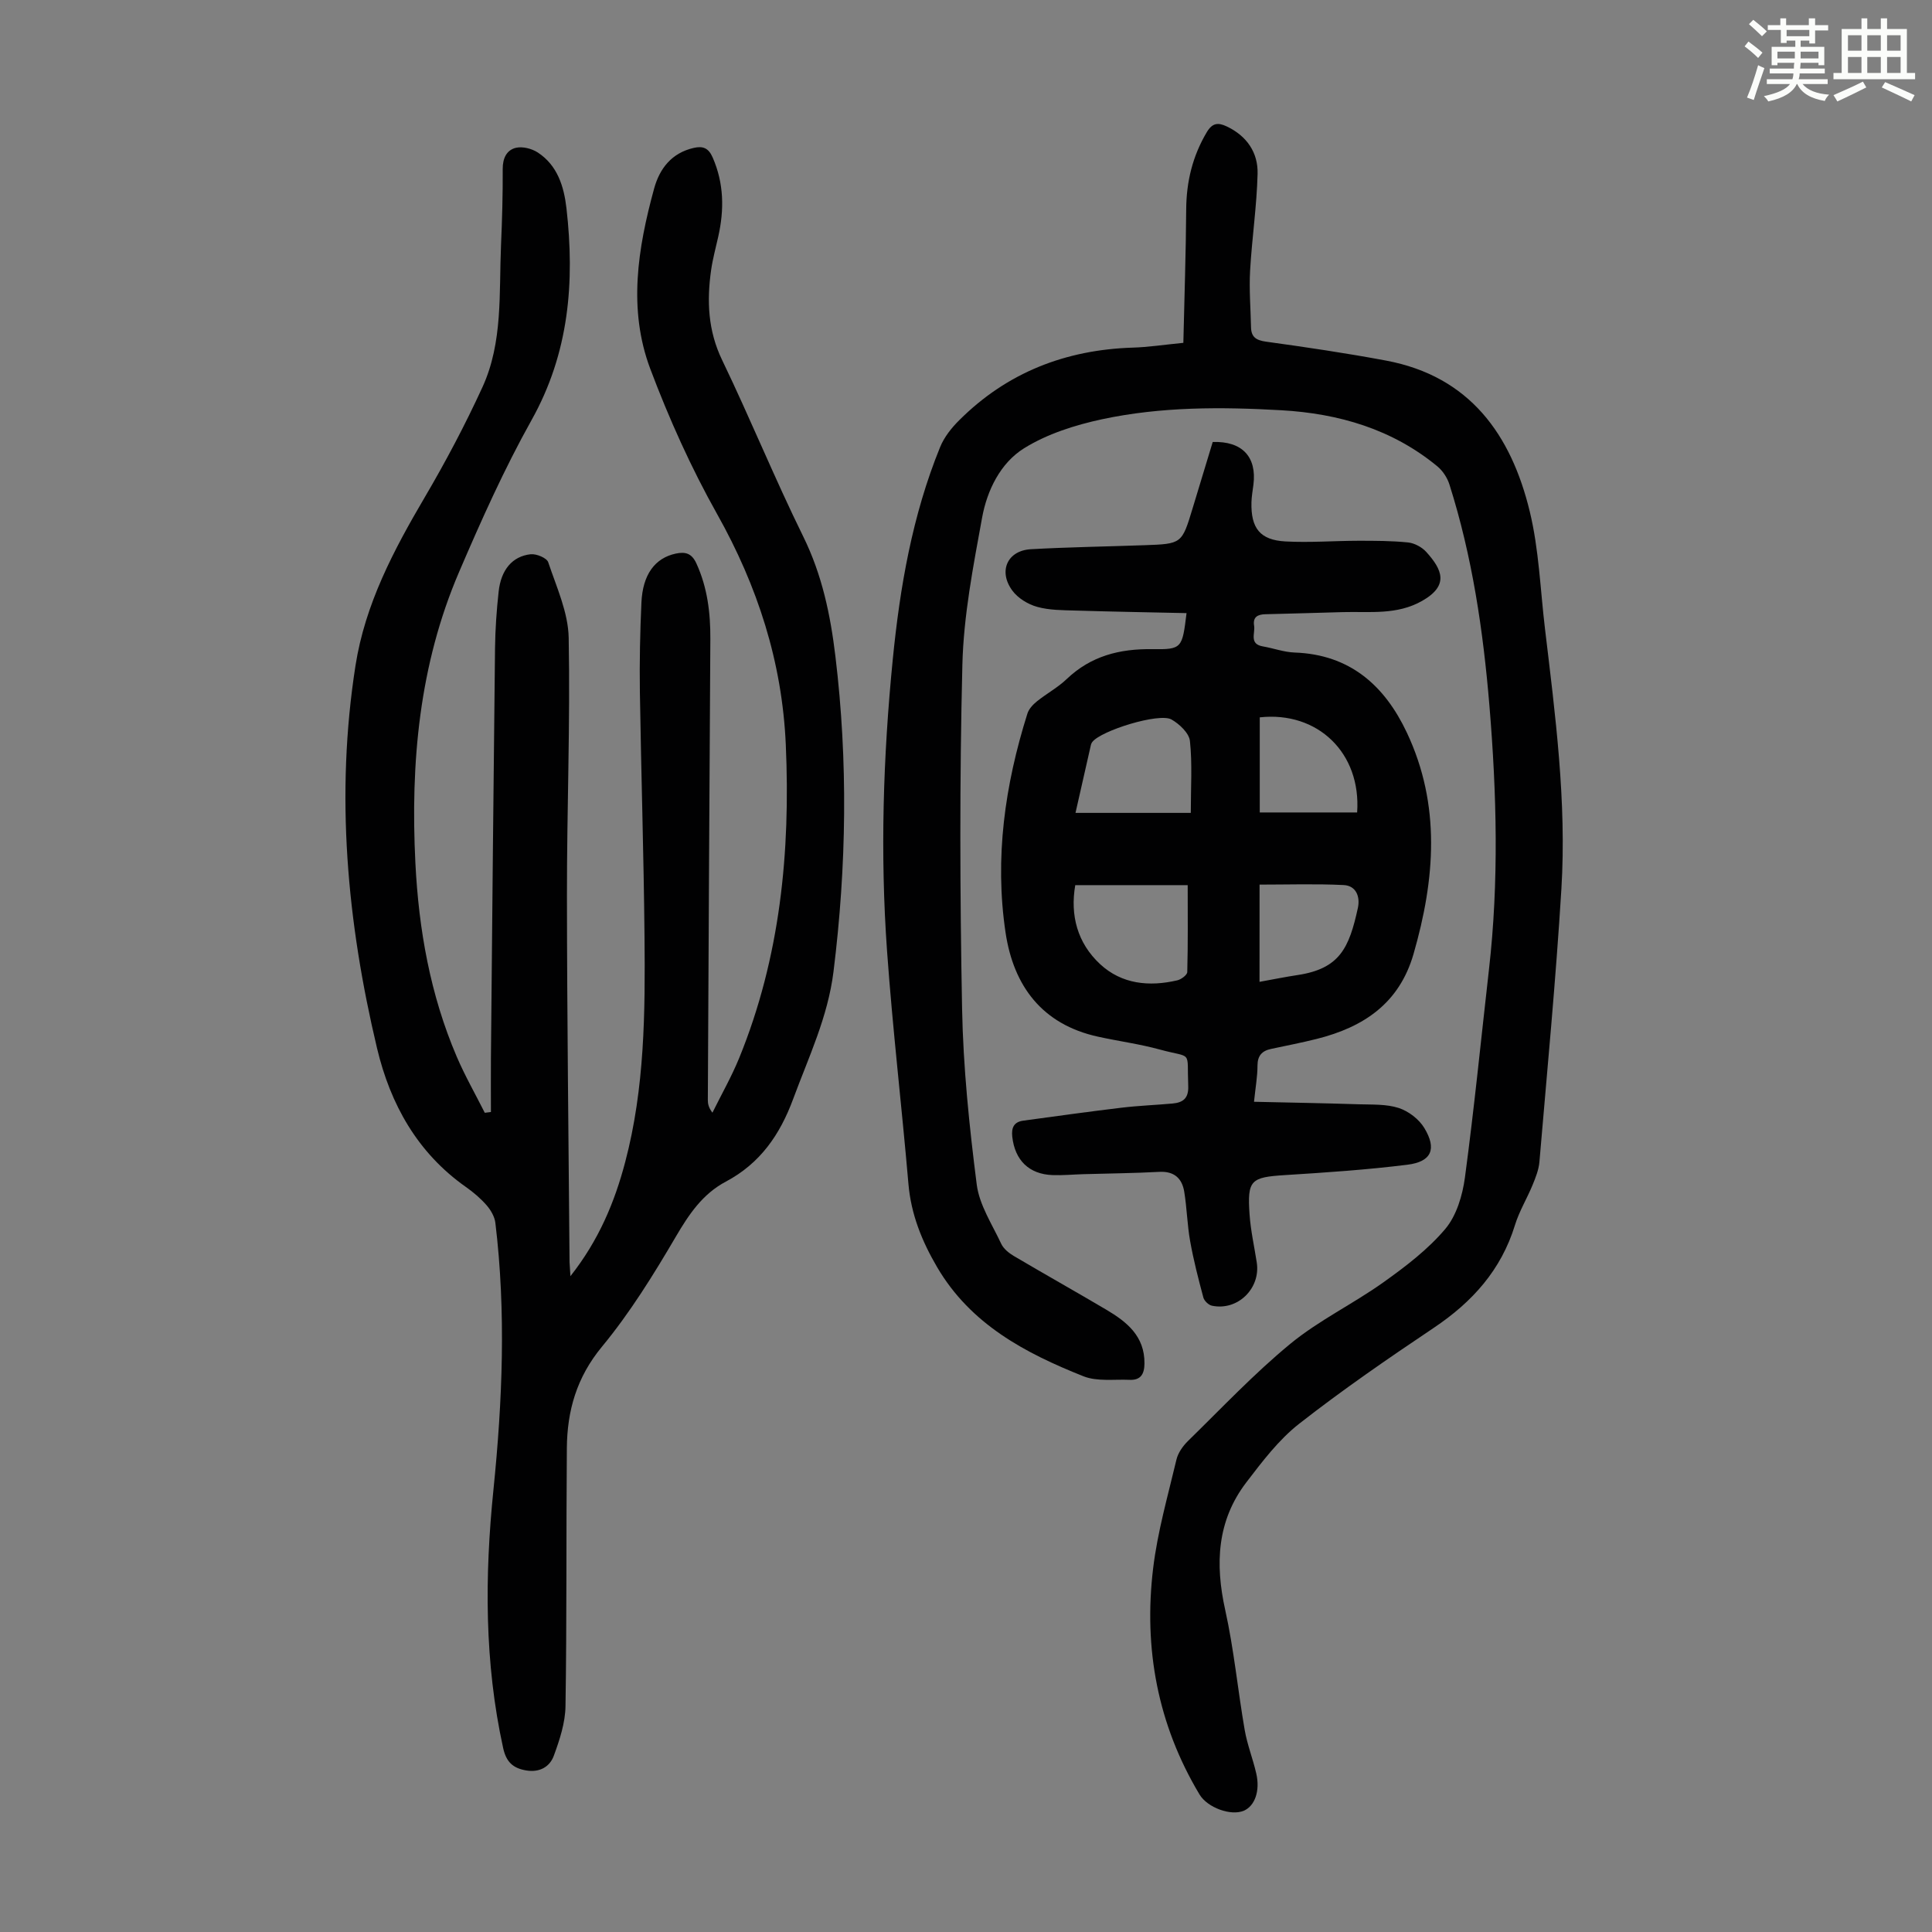
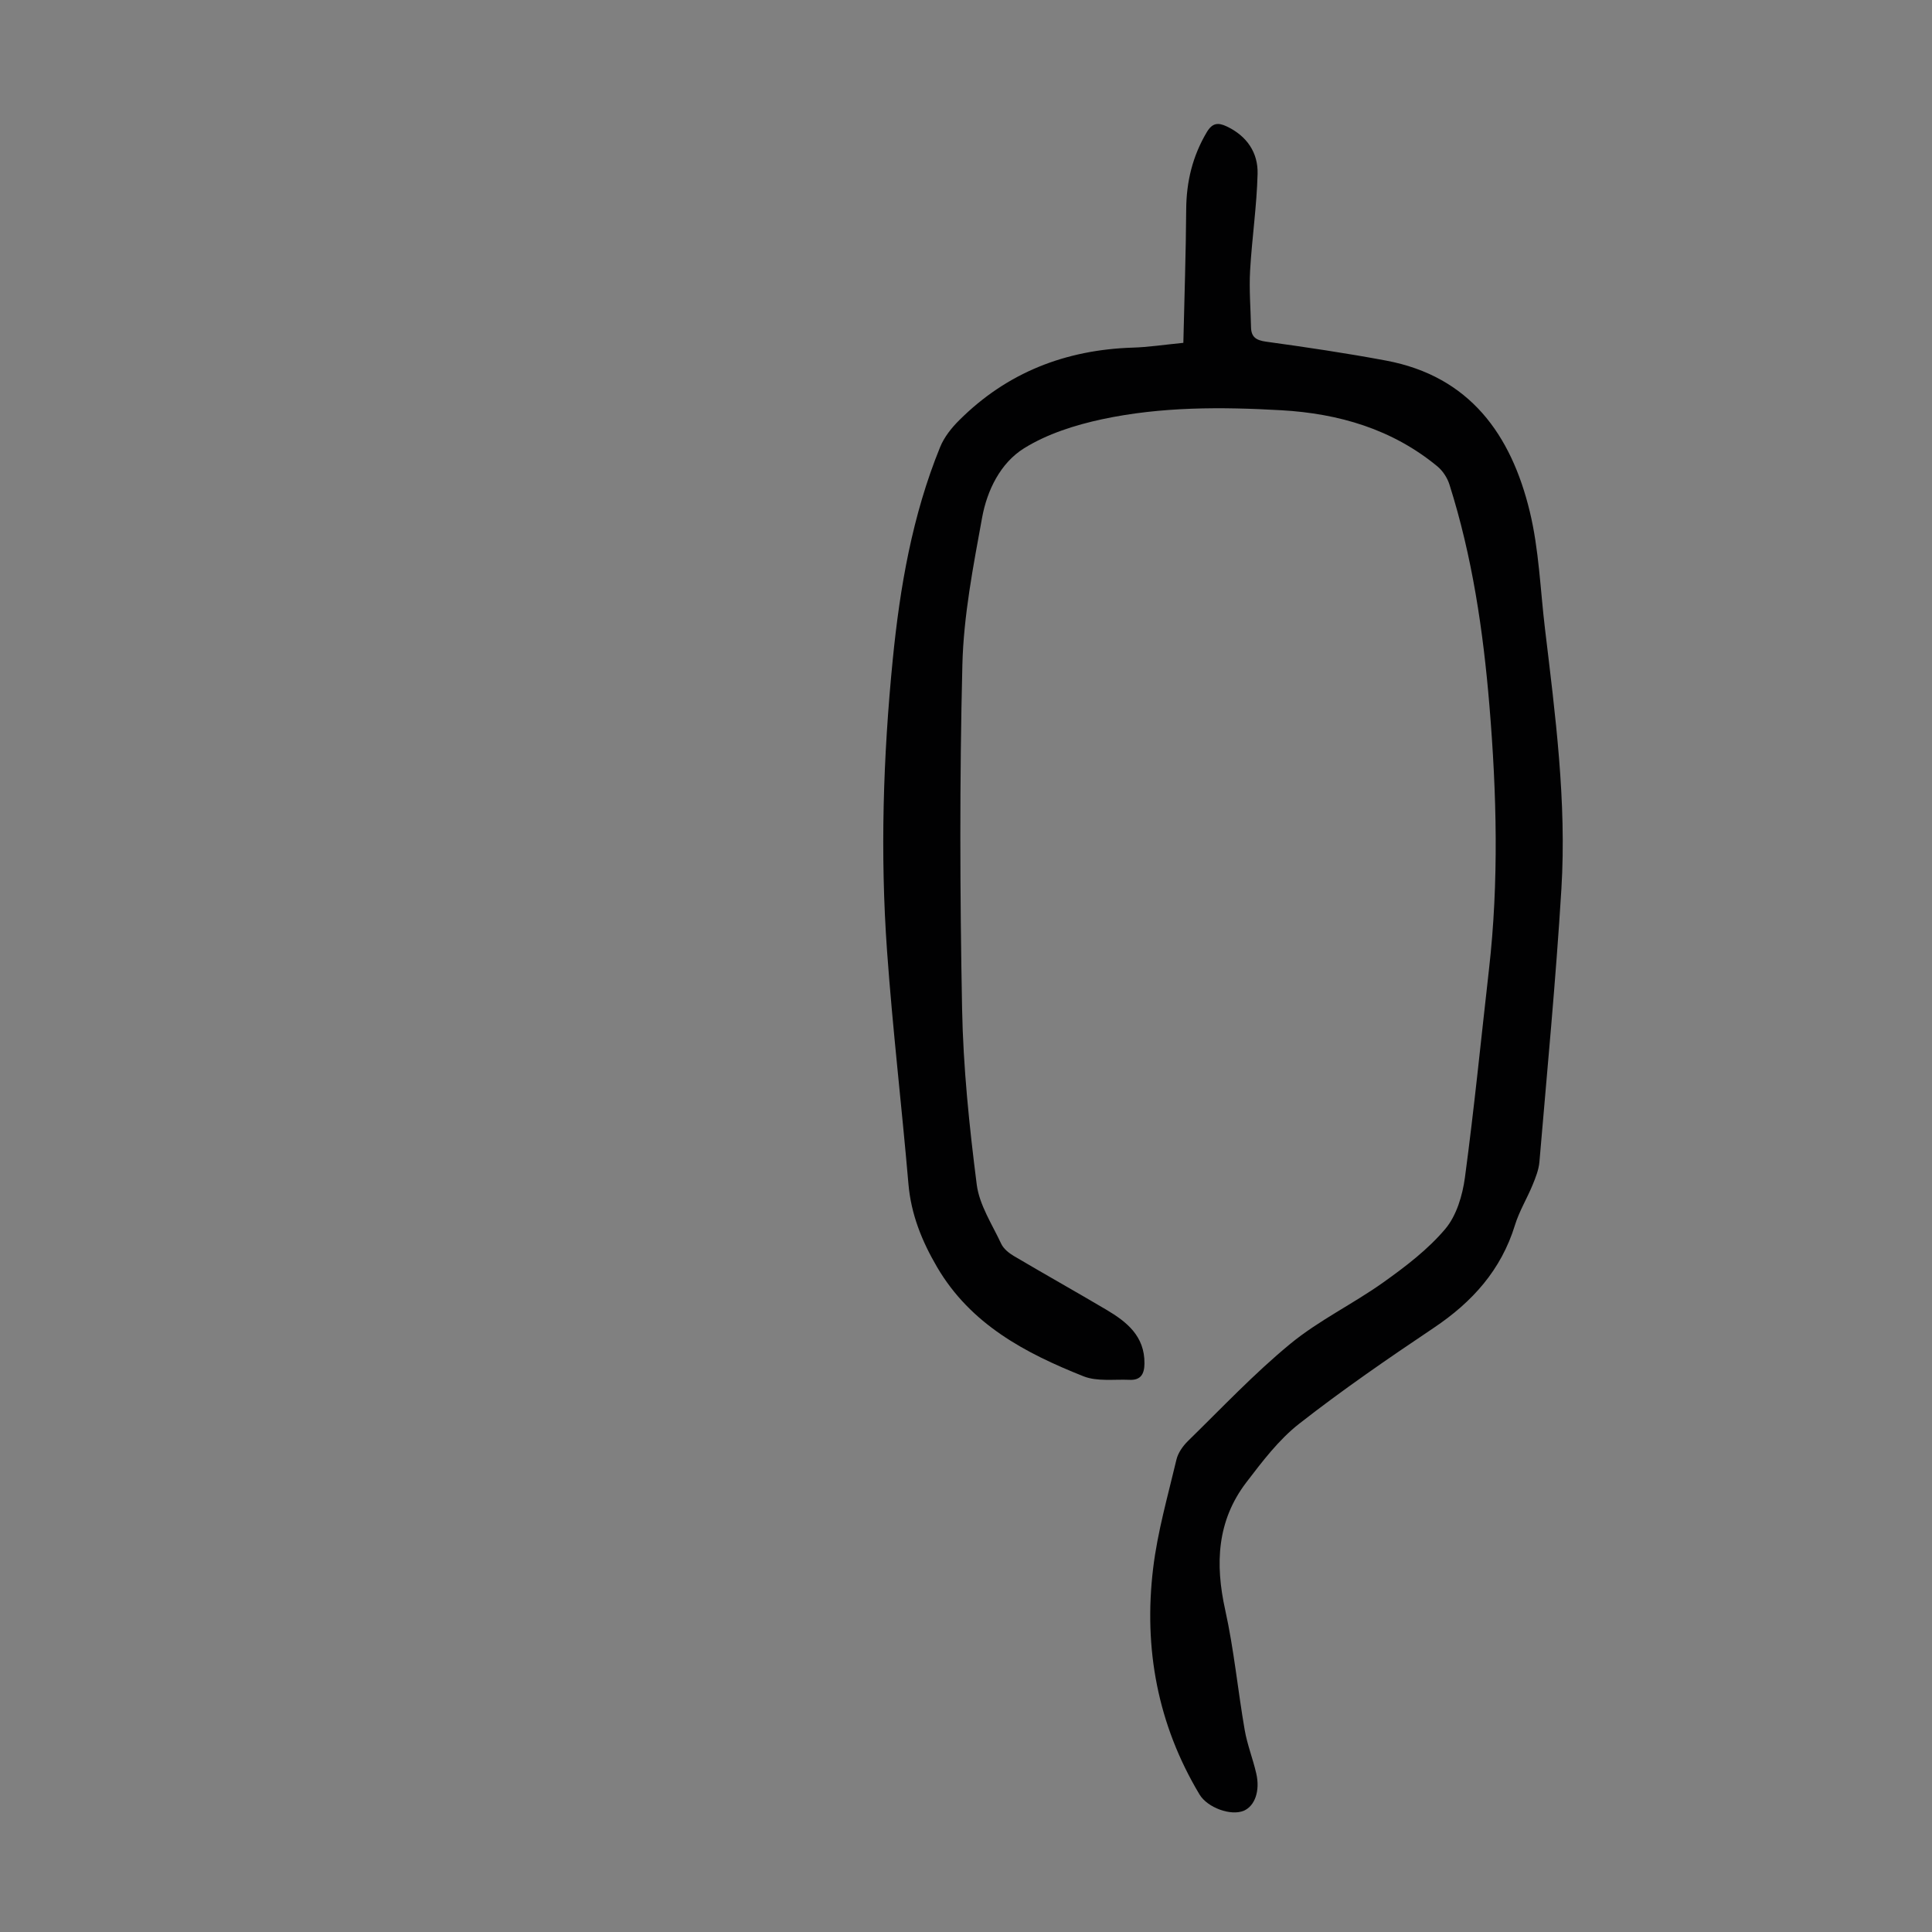
<svg xmlns="http://www.w3.org/2000/svg" enable-background="new 0 0 400 400" viewBox="0 0 400 400">
  <rect x="0" y="0" width="400" height="400" fill="#808080" stroke="none" />
-   <path d="m361.2 9.6.8-1c.9.7 1.9 1.4 2.9 2.3l-.9 1.1c-1-1-2-1.8-2.8-2.4zm.5 10.6c.9-2.1 1.6-4.3 2.3-6.7.4.2.8.4 1.3.6-.7 2.1-1.5 4.3-2.2 6.6zm.4-15.2.9-.9c1 .8 2 1.6 2.8 2.4l-1 1c-.9-.9-1.8-1.7-2.7-2.5zm12.5-1.2h1.2v1.4h2.7v1.1h-2.7v2.7h-1.2v-.6h-1.8v1.3h4.9v3.8h-1.2v-.5h-3.7c0 .4-.1.9-.1 1.2h5.1v1h-5.2c0 .5-.1.9-.2 1.2h6v1h-5.2c1.1 1.3 2.9 2 5.5 2.2-.4.4-.7.8-.9 1.3-2.9-.5-4.8-1.6-5.7-3.5h-.1c-.8 1.7-2.7 2.9-5.9 3.6-.2-.4-.6-.8-.9-1.1 2.8-.6 4.6-1.4 5.4-2.5h-4.8v-1h5.3c.1-.3.2-.7.2-1.2h-4.9v-1h5c0-.4 0-.8.1-1.2h-3.5v.5h-1.2v-3.8h4.9v-1.3h-1.8v.5h-1.2v-2.7h-2.7v-1h2.6v-1.4h1.2v1.4h4.7v-1.4zm-6.6 8.3h3.6c0-.4 0-.9 0-1.4h-3.6zm1.9-4.6h4.7v-1.3h-4.7zm6.6 3.2h-3.7v1.4h3.7z" fill="#fbfcfa" />
-   <path d="m385.3 3.8h1.3v2.2h2.8v-2.2h1.3v2.2h4.1v9.1h1.7v1.3h-16.9v-1.3h1.7v-9.1h4.1v-2.2zm.4 13.1.7 1.2c-1.8.9-3.8 1.9-6 2.9-.2-.4-.5-.8-.8-1.3 2.3-1 4.3-1.9 6.1-2.8zm-3.1-6.4h2.8v-3.2h-2.8zm0 4.6h2.8v-3.3h-2.8zm4-4.6h2.8v-3.2h-2.8zm0 4.6h2.8v-3.3h-2.8zm3.7 1.9c2.1.9 4.1 1.8 6.1 2.7l-.7 1.3c-2.2-1.1-4.2-2-6.1-2.9zm3.2-9.7h-2.8v3.2h2.8zm-2.8 7.8h2.8v-3.3h-2.8z" fill="#fbfcfa" />
  <g fill="#010102">
-     <path d="m118.1 264.22c5.87-7.45 9.14-15.28 11.34-23.63 4.05-15.33 4.15-31.01 4-46.68-.16-16.9-.7-33.79-.96-50.69-.09-6.15.04-12.31.32-18.46.26-5.83 2.82-9.22 7.09-10.14 1.99-.43 3.32-.08 4.28 2.01 2.3 5.01 2.93 10.26 2.9 15.69-.2 31.79-.36 63.58-.52 95.38 0 .77.1 1.54.95 2.67 1.86-3.77 3.96-7.45 5.55-11.34 8.49-20.82 10.62-42.63 9.64-64.86-.75-17.08-5.83-32.8-14.22-47.74-5.39-9.6-9.96-19.76-13.84-30.07-4.63-12.31-2.59-24.94.79-37.29 1.14-4.17 3.63-7.41 8.22-8.45 1.89-.43 3.05.01 3.91 1.98 2.35 5.38 2.41 10.83 1.15 16.42-.51 2.29-1.14 4.57-1.47 6.89-.91 6.4-.66 12.54 2.28 18.64 5.82 12.08 10.88 24.53 16.8 36.55 3.89 7.9 5.62 16.18 6.65 24.76 2.63 21.78 2.31 43.51-.39 65.29-1.17 9.43-5.15 17.7-8.35 26.37-2.76 7.46-6.86 13.36-13.94 17.12-4.81 2.55-7.64 6.76-10.37 11.42-4.62 7.88-9.49 15.75-15.29 22.77-5.24 6.34-7.2 13.25-7.26 21.01-.15 17.8 0 35.6-.28 53.4-.05 3.45-1.21 6.98-2.42 10.27-.84 2.3-2.95 3.51-5.72 3.04-2.74-.46-4.14-1.76-4.77-4.65-3.89-17.71-3.83-35.54-2.01-53.44 1.87-18.42 2.63-36.84.4-55.28-.15-1.28-.95-2.65-1.82-3.65-1.24-1.42-2.72-2.68-4.27-3.77-10.06-7.08-15.65-17.15-18.41-28.74-6.21-26.11-8.64-52.51-4.46-79.21 1.99-12.72 7.88-23.86 14.32-34.82 4.35-7.4 8.38-15.02 11.96-22.82 4.27-9.31 3.42-19.49 3.85-29.4.23-5.26.38-10.52.35-15.78-.01-2.22.81-3.94 2.75-4.39 1.37-.32 3.28.17 4.51.97 4.08 2.67 5.42 7.03 5.94 11.55 1.74 15.28.55 29.96-7.23 43.86-5.66 10.12-10.43 20.78-15.01 31.46-8.25 19.22-10.07 39.53-9.04 60.19.69 13.83 3.08 27.34 8.56 40.14 1.7 3.97 3.86 7.75 5.81 11.62.42-.05.85-.11 1.27-.16 0-3.69-.03-7.39 0-11.08.27-28.32.52-56.64.85-84.96.05-3.91.32-7.83.75-11.72.49-4.49 2.83-7.3 6.62-7.72 1.18-.13 3.34.76 3.64 1.65 1.72 5.14 4.14 10.39 4.24 15.65.34 17.78-.38 35.58-.36 53.38.02 25.3.34 50.59.54 75.89.03.7.1 1.43.18 2.9z" />
    <path d="m245 70.98c.21-9.37.53-18.51.59-27.64.04-5.75 1.32-11.03 4.27-15.99 1.14-1.9 2.31-2.03 4.11-1.18 4.18 1.98 6.52 5.42 6.4 9.83-.17 6.69-1.17 13.35-1.55 20.03-.22 3.89.11 7.81.19 11.71.04 2.05 1.05 2.71 3.12 3 8.29 1.14 16.58 2.37 24.81 3.91 17.35 3.24 25.93 15.34 29.78 31.25 1.91 7.88 2.18 16.16 3.15 24.26 2.14 17.9 4.5 35.82 3.4 53.88-1.15 18.86-2.95 37.69-4.55 56.52-.14 1.63-.79 3.25-1.42 4.79-1.15 2.79-2.76 5.42-3.64 8.28-2.86 9.32-8.85 15.95-16.82 21.29-9.47 6.35-18.89 12.83-27.86 19.85-4.23 3.31-7.64 7.82-10.95 12.15-6.07 7.95-6.48 16.87-4.36 26.42 1.81 8.17 2.6 16.57 4.03 24.83.53 3.06 1.71 6 2.4 9.03.82 3.59-.3 6.7-2.56 7.68-2.67 1.16-7.55-.62-9.19-3.35-8.67-14.47-11.6-30.23-9.61-46.79.91-7.6 3.06-15.06 4.83-22.54.33-1.41 1.34-2.83 2.4-3.87 6.97-6.81 13.68-13.94 21.18-20.11 5.91-4.86 13-8.26 19.27-12.73 4.59-3.27 9.21-6.79 12.81-11.05 2.33-2.76 3.57-6.95 4.07-10.67 1.92-14.3 3.34-28.67 4.97-43.01 2.08-18.21 1.61-36.44.1-54.65-1.29-15.52-3.55-30.89-8.28-45.8-.44-1.39-1.38-2.83-2.49-3.75-9.35-7.72-20.43-10.94-32.27-11.62-12.41-.71-24.89-.76-37.11 1.85-5.61 1.2-11.42 3.04-16.23 6.04-4.85 3.03-7.62 8.67-8.65 14.31-1.84 10.09-3.84 20.3-4.09 30.5-.59 23.72-.51 47.48-.06 71.2.23 12.15 1.49 24.32 3.03 36.39.54 4.25 3.2 8.27 5.08 12.3.48 1.02 1.58 1.9 2.6 2.51 6.35 3.75 12.79 7.36 19.13 11.11 4.25 2.51 7.97 5.47 7.92 11.14-.02 2.19-.77 3.49-3.07 3.39-3.21-.14-6.73.39-9.57-.74-12.05-4.8-23.35-10.75-30.29-22.59-3.16-5.4-5.4-10.94-5.94-17.25-1.38-16.05-3.27-32.06-4.42-48.12-1.45-20.13-.82-40.28 1.17-60.37 1.49-15.07 4.06-29.93 9.81-44.04.84-2.07 2.37-4 3.98-5.59 9.91-9.88 22.02-14.57 35.92-15.01 3.13-.09 6.23-.57 10.46-.99z" />
-     <path d="m245.66 126.94c-7.82-.17-15.4-.3-22.97-.53-2.67-.08-5.44-.06-7.97-.77-1.9-.53-3.98-1.8-5.13-3.37-2.96-4.02-1.01-8.29 3.84-8.56 7.81-.44 15.64-.55 23.46-.83 7.8-.27 7.8-.28 10.03-7.65 1.39-4.59 2.78-9.18 4.16-13.72 6.09-.21 9.15 3.07 8.43 8.82-.15 1.22-.38 2.44-.41 3.67-.13 5.36 1.77 7.81 7.04 8.1 5.01.27 10.05-.13 15.08-.14 3.44 0 6.9 0 10.32.35 1.32.14 2.86.97 3.76 1.97 3.26 3.62 4.81 6.91-.87 10.13-5.23 2.97-10.83 2.17-16.37 2.32-5.36.14-10.71.32-16.07.44-1.64.03-2.63.61-2.34 2.38.26 1.55-1.08 3.78 1.81 4.28 2.2.38 4.37 1.19 6.57 1.27 11.45.4 18.64 6.82 23.24 16.57 7.08 15.02 5.85 30.36 1.39 45.83-2.96 10.26-10.36 15.16-20.02 17.59-3.14.79-6.32 1.4-9.49 2.08-1.88.4-2.8 1.41-2.8 3.47 0 2.2-.4 4.39-.72 7.47 7.47.17 14.58.29 21.69.52 2.78.09 5.7-.07 8.28.77 2.03.66 4.19 2.32 5.29 4.14 2.63 4.35 1.49 6.98-3.48 7.6-8.41 1.05-16.89 1.62-25.36 2.15-7.08.45-7.84 1-7.34 8.16.23 3.33.98 6.63 1.49 9.94.83 5.38-3.97 10.07-9.29 8.94-.7-.15-1.59-1.01-1.77-1.7-1.03-3.85-2.03-7.72-2.73-11.64-.61-3.39-.67-6.88-1.23-10.28-.45-2.73-2.07-4.25-5.14-4.09-5.24.28-10.5.33-15.75.48-2.12.06-4.25.27-6.37.19-4.89-.18-7.8-3.09-8.34-7.94-.21-1.89.35-3.07 2.28-3.33 6.74-.92 13.48-1.86 20.23-2.67 3.55-.43 7.13-.56 10.69-.88 2.16-.2 3.33-1.08 3.23-3.62-.31-7.63 1.03-5.66-5.9-7.56-4.19-1.15-8.54-1.72-12.79-2.66-11.58-2.54-17.48-10.51-19.13-21.55-2.3-15.41-.14-30.54 4.52-45.33.3-.97 1.15-1.88 1.97-2.54 2-1.61 4.33-2.86 6.17-4.62 5.02-4.79 10.97-6.29 17.74-6.19 6.15.09 6.18-.21 7.07-7.46zm-23.04 56.32c-1.08 6.25.44 11.98 5.14 16.35 4.48 4.16 10.18 4.72 16.01 3.35.8-.19 2.03-1.11 2.04-1.71.16-5.85.09-11.72.09-17.99-7.92 0-15.36 0-23.28 0zm23.92-14.96c0-5.36.33-10.18-.18-14.9-.18-1.63-2.18-3.51-3.82-4.44-2.55-1.44-14.6 2.3-16.4 4.67-.13.17-.23.39-.28.6-1.08 4.74-2.15 9.47-3.19 14.07zm14.23 34.98c2.83-.51 5.32-1.02 7.84-1.4 8.77-1.31 10.71-5.61 12.52-13.88.51-2.32-.34-4.64-2.95-4.76-5.74-.28-11.5-.09-17.4-.09-.01 6.54-.01 12.99-.01 20.13zm20.21-35.07c.87-12.33-8.18-21-20.16-19.69v19.69z" />
  </g>
</svg>